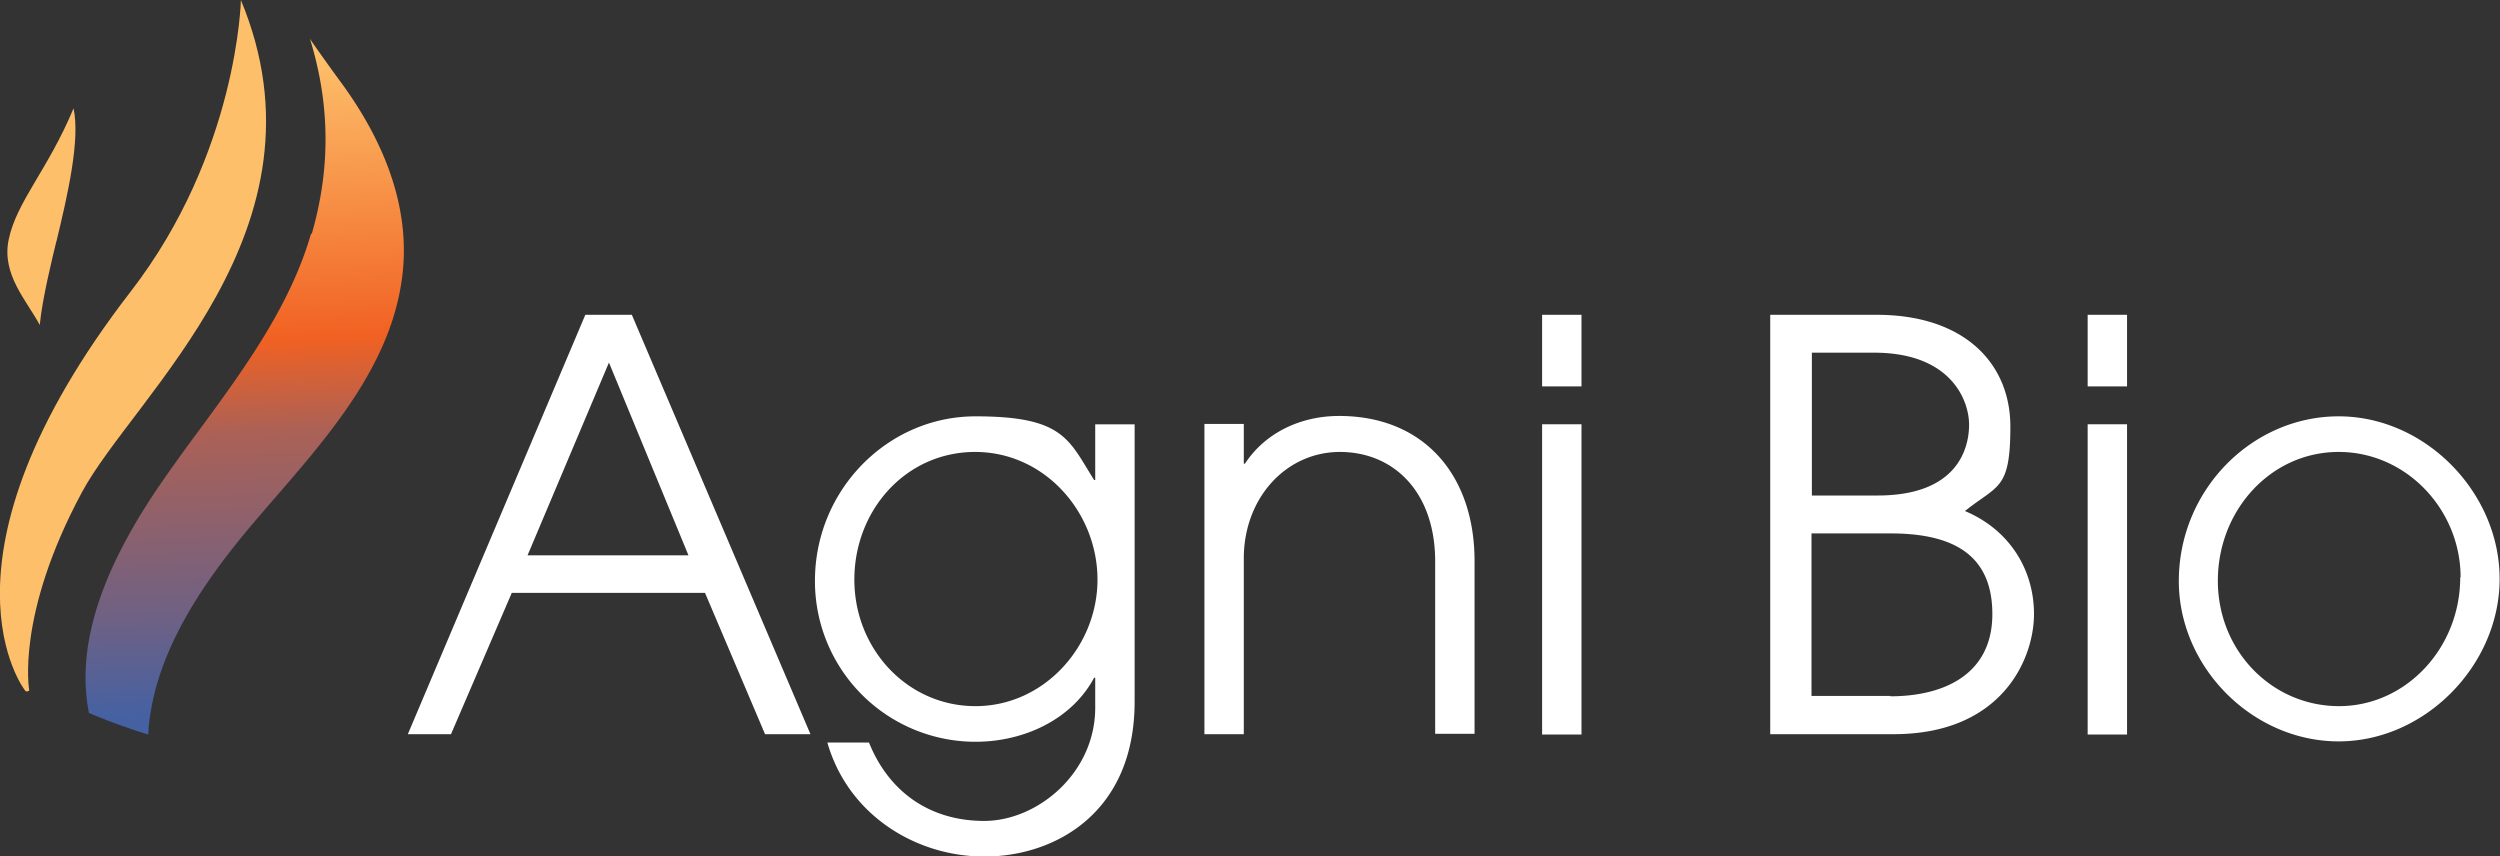
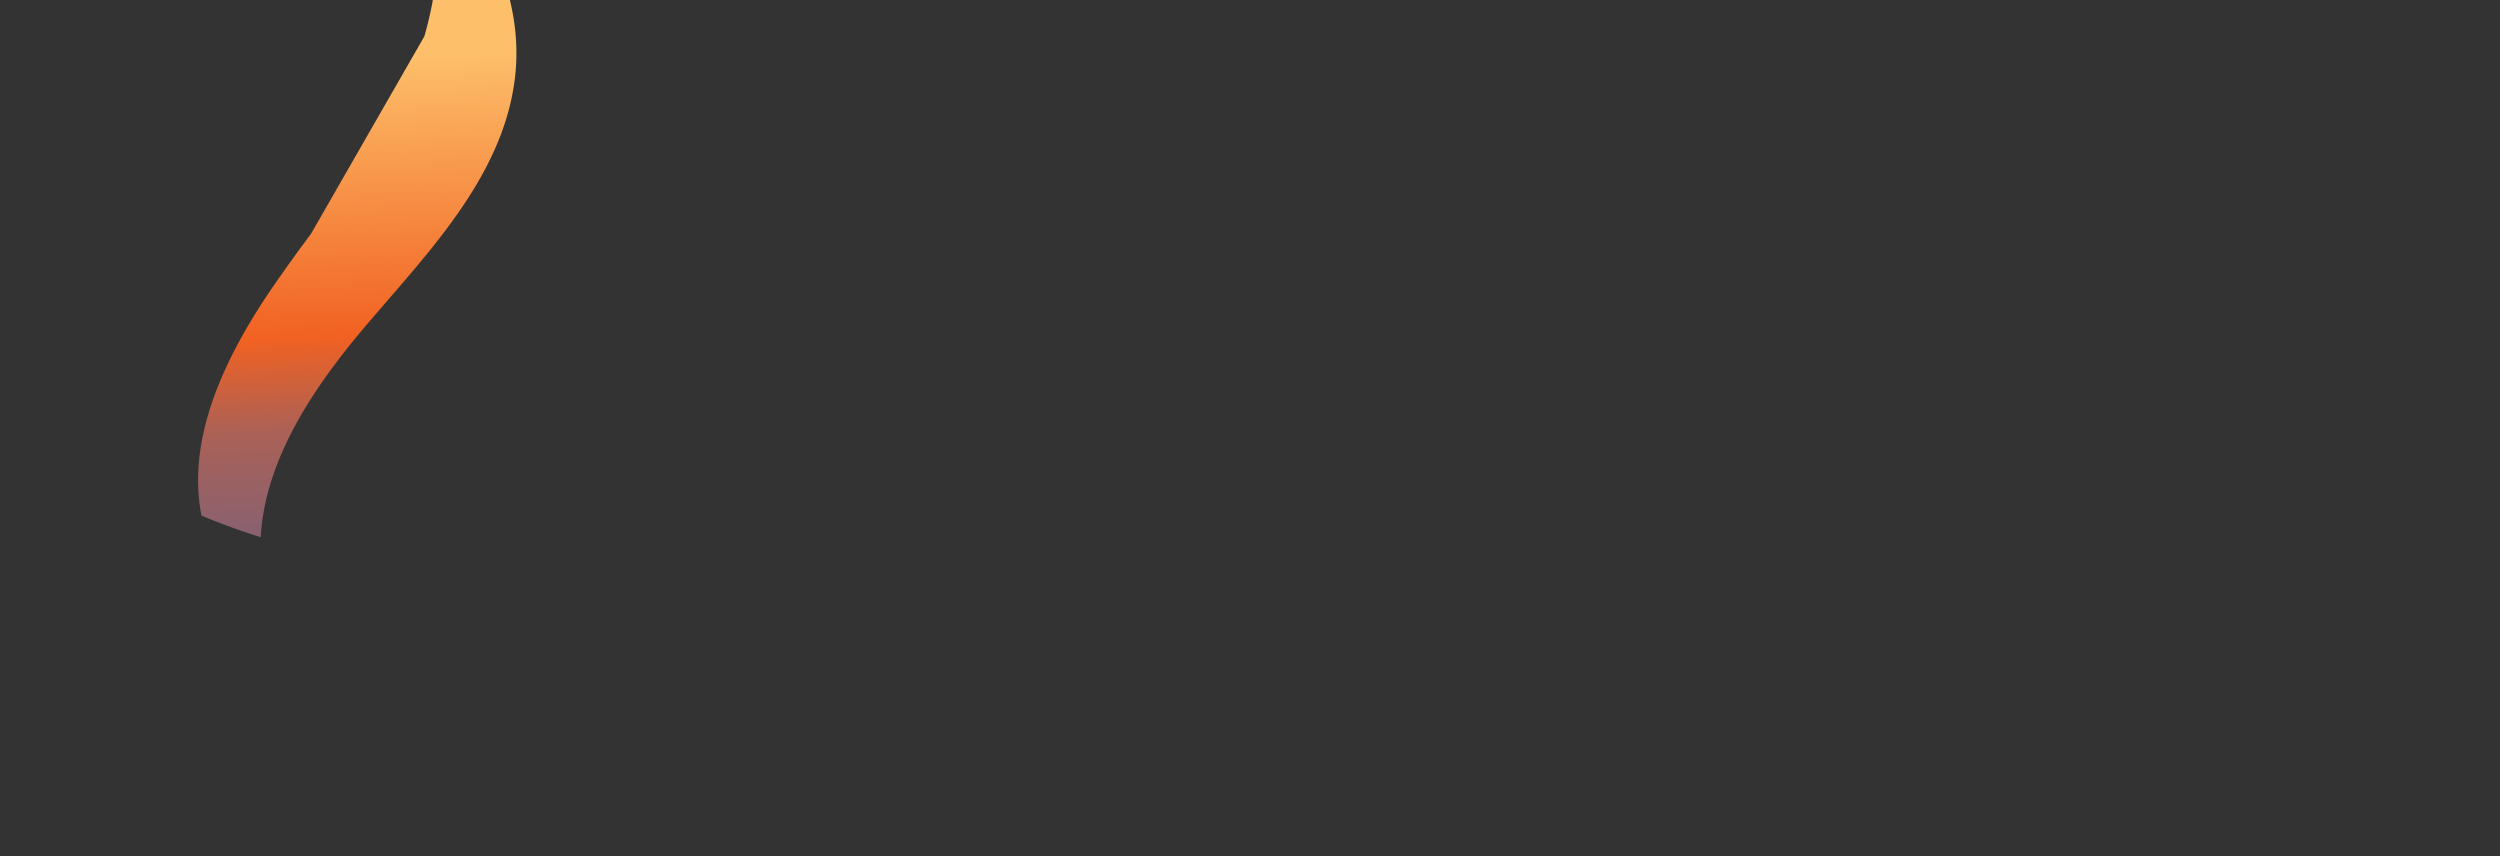
<svg xmlns="http://www.w3.org/2000/svg" width="146" height="50" viewBox="0 0 146 50" fill="none">
  <rect x="0" y="0" width="146" height="50" fill="#333333" stroke="none" />
  <g clip-path="url(#clip0_304_297)">
-     <path d="M18.165 13.65c-1.227 4.248-3.944 7.943-6.573 11.527a99.758 99.758 0 00-1.95 2.7c-3.748 5.33-5.216 9.844-4.449 13.76 1.096.465 2.257.885 3.462 1.261.263-4.89 3.55-9.358 6.53-12.81.241-.287.482-.553.723-.84 3.418-3.938 6.946-8.01 7.582-13.098.482-3.805-.877-7.677-3.616-11.393-.263-.354-1.621-2.235-1.775-2.5 1.14 3.694 1.25 7.433.11 11.393" fill="url(#paint0_linear_304_297)" />
-     <path d="M44.679 42.876l-3.506-8.252H29.888l-3.55 8.252h-2.52l10.365-24.491H36.9l10.43 24.491h-2.651zm-9.116-21.703l-4.755 11.26h9.4l-4.645-11.26zM63.961 39.58h-.065c-1.271 2.39-4.032 3.739-6.925 3.739a9.377 9.377 0 01-9.378-9.403c0-5.288 4.229-9.602 9.378-9.602 5.15 0 5.435 1.35 6.925 3.717h.065v-3.252h2.301v16.195c0 6.548-4.711 9.048-8.765 9.048-4.053 0-7.976-2.456-9.18-6.66h2.431c1.184 2.943 3.616 4.58 6.727 4.58 3.112 0 6.486-2.787 6.486-6.614V39.58zm.132-5.73c0-3.938-3.09-7.456-7.144-7.456-4.053 0-7.055 3.407-7.055 7.456 0 4.048 3.09 7.389 7.077 7.389 3.988 0 7.122-3.473 7.122-7.39zm19.721 9.026V32.788c0-4.071-2.433-6.394-5.566-6.394s-5.61 2.677-5.61 6.217v10.265h-2.3v-18.12h2.3v2.324h.066c1.14-1.748 3.177-2.788 5.5-2.788 4.952 0 7.91 3.451 7.91 8.473v10.089h-2.3v.022zm6.245-24.491h2.3v4.181h-2.3v-4.181zm0 6.394h2.3v18.12h-2.3v-18.12zm13.322 18.097V18.385h6.223c5.084 0 7.801 2.81 7.801 6.527 0 3.716-.723 3.385-2.652 4.933 2.586 1.084 4.032 3.407 4.032 6.018 0 2.61-1.862 7.013-8.195 7.013h-7.209zm6.267-13.938c4.645 0 5.346-2.721 5.346-4.137 0-1.416-1.051-4.204-5.543-4.204h-3.638v8.341h3.835zm.745 11.726c3.111 0 5.96-1.261 5.96-4.801s-2.388-4.712-5.96-4.712h-4.602v9.49h4.602v.023zm11.526-22.279h2.3v4.181h-2.3v-4.181zm0 6.394h2.3v18.12h-2.3v-18.12zm5.324 9.159c0-5.332 4.273-9.624 9.335-9.624 5.061 0 9.4 4.447 9.4 9.491 0 5.045-4.361 9.492-9.4 9.492-5.04 0-9.335-4.337-9.335-9.359zm16.456-.221c0-3.938-3.155-7.323-7.121-7.323-3.966 0-7.056 3.407-7.056 7.522s3.177 7.323 7.078 7.323c3.9 0 7.077-3.385 7.077-7.522" fill="#fff" />
-     <path d="M3.287 14.137c.679-2.81 1.402-5.973 1.008-7.81C2.805 9.911.964 11.77.504 14.004c-.416 2.036 1.052 3.54 1.819 4.978.131-1.482.745-3.96.964-4.867M14.068 0s-.176 8.938-6.443 17.035c-12.139 15.73-6.157 23.297-6.157 23.297.066.11.241 0 .241 0s-.81-4.359 3.068-11.57c3.046-5.687 14.856-15.4 9.29-28.762z" fill="#FDBF6A" />
+     <path d="M18.165 13.65a99.758 99.758 0 00-1.95 2.7c-3.748 5.33-5.216 9.844-4.449 13.76 1.096.465 2.257.885 3.462 1.261.263-4.89 3.55-9.358 6.53-12.81.241-.287.482-.553.723-.84 3.418-3.938 6.946-8.01 7.582-13.098.482-3.805-.877-7.677-3.616-11.393-.263-.354-1.621-2.235-1.775-2.5 1.14 3.694 1.25 7.433.11 11.393" fill="url(#paint0_linear_304_297)" />
  </g>
  <defs>
    <linearGradient id="paint0_linear_304_297" x1="15.317" y1="57.699" x2="13.418" y2="3.652" gradientUnits="userSpaceOnUse">
      <stop stop-color="#3862AE" />
      <stop offset=".3" stop-color="#4661A2" />
      <stop offset=".4" stop-color="#6D6185" />
      <stop offset=".6" stop-color="#AB6156" />
      <stop offset=".7" stop-color="#F16122" />
      <stop offset="1" stop-color="#FDBF6A" />
    </linearGradient>
    <clipPath id="clip0_304_297">
      <path fill="#fff" d="M0 0h146v50H0z" />
    </clipPath>
  </defs>
</svg>